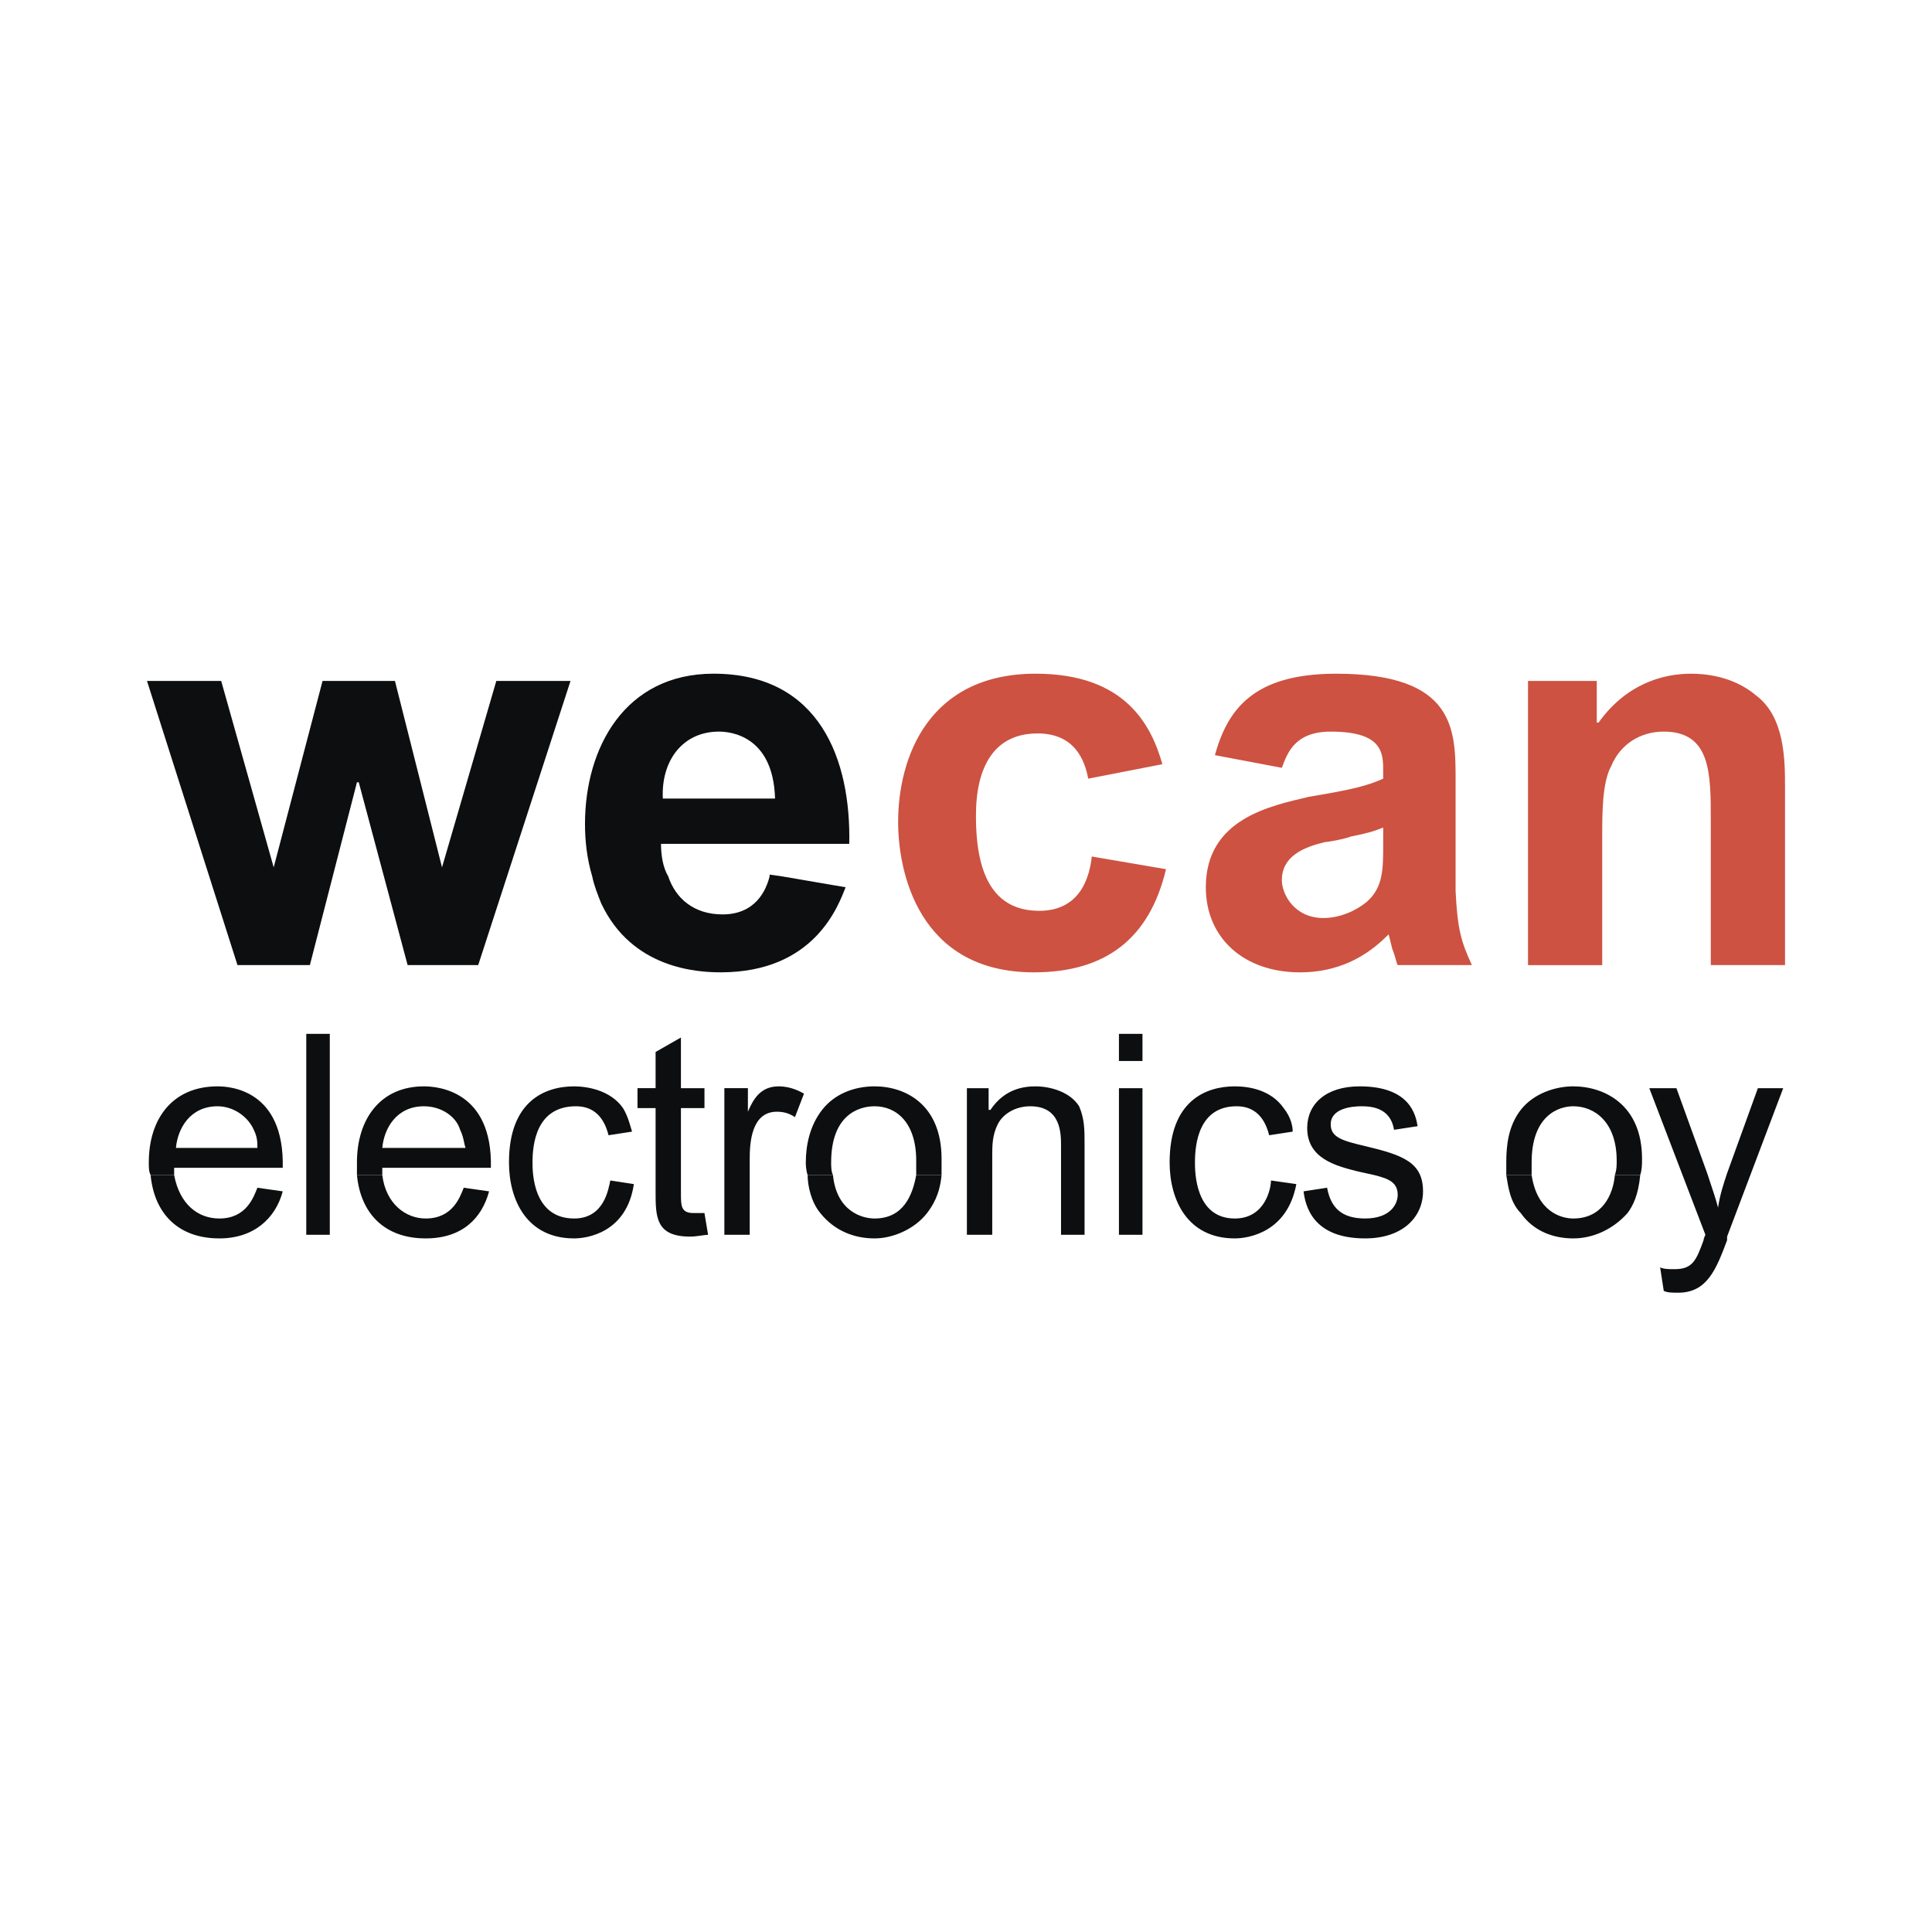
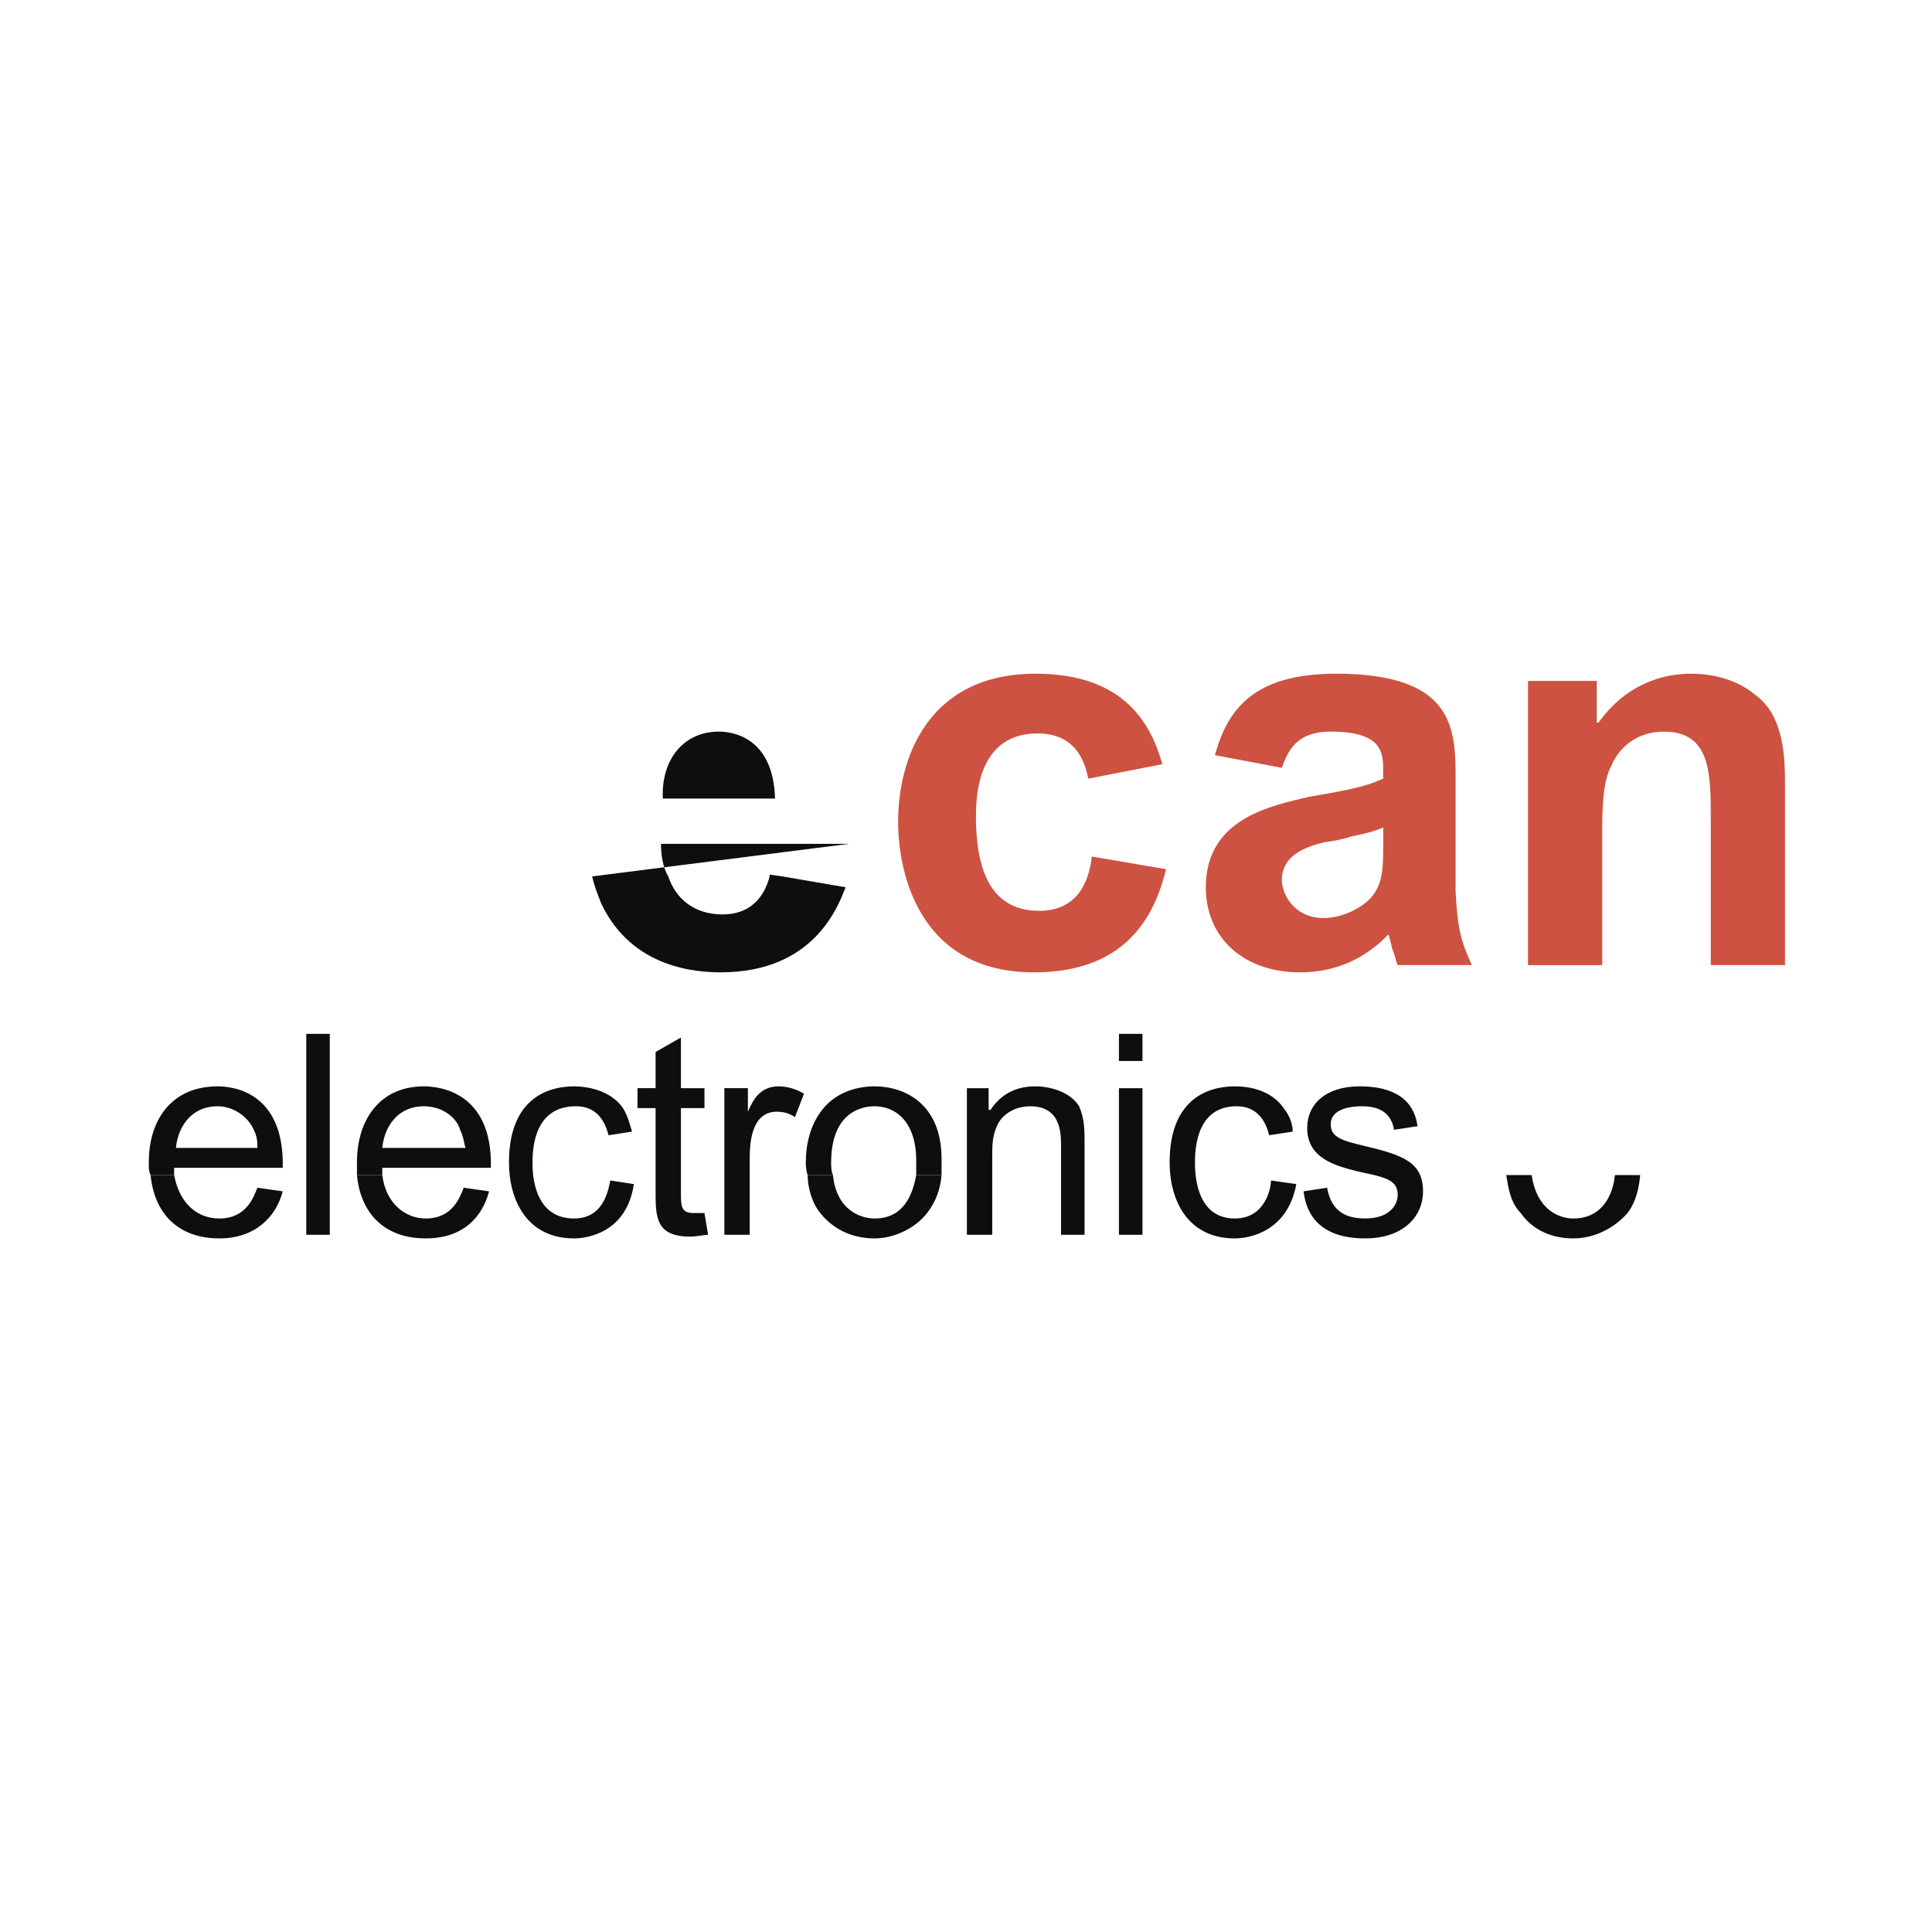
<svg xmlns="http://www.w3.org/2000/svg" width="2500" height="2500" viewBox="0 0 192.756 192.756">
  <g fill-rule="evenodd" clip-rule="evenodd">
    <path fill="#fff" d="M0 0h192.756v192.756H0V0z" />
    <path d="M15.026 117.236c.361 3.791 2.708 6.32 6.862 6.32 3.431 0 5.598-1.986 6.321-4.695l-2.529-.361c-.361.902-1.083 3.07-3.792 3.07-2.167 0-3.973-1.445-4.514-4.334h-2.348z" fill="#0c0e0f" />
    <path d="M17.374 117.236v-.723h10.835c.18-7.766-5.237-8.127-6.501-8.127-4.514 0-6.862 3.25-6.862 7.584 0 .543 0 .904.181 1.266h2.347zm.18-2.709c.18-1.986 1.444-4.154 4.153-4.154 1.625 0 3.07 1.084 3.612 2.348.361.723.361 1.264.361 1.807h-8.126v-.001zM30.556 123.195h2.347V103.15h-2.347v20.045zM35.613 117.236c.361 3.791 2.708 6.32 6.862 6.32 3.611 0 5.598-1.986 6.32-4.695l-2.529-.361c-.361.902-1.083 3.07-3.792 3.07-1.987 0-3.973-1.445-4.334-4.334h-2.527z" fill="#0c0e0f" />
    <path d="M38.141 117.236v-.723h10.835c.18-7.766-5.417-8.127-6.682-8.127-4.334 0-6.681 3.25-6.681 7.584v1.266h2.528zm0-2.709c.18-1.986 1.444-4.154 4.153-4.154 1.806 0 3.25 1.084 3.611 2.348.361.723.361 1.264.542 1.807h-8.306v-.001zM60.894 117.777c-.181.723-.542 3.793-3.612 3.793-4.153 0-4.153-4.695-4.153-5.6 0-1.805.361-5.598 4.334-5.598 1.445 0 2.709.723 3.251 2.891l2.347-.361c-.181-.543-.361-1.445-.903-2.348-1.264-1.807-3.612-2.168-4.876-2.168-2.889 0-6.501 1.445-6.501 7.584 0 3.793 1.806 7.586 6.501 7.586 1.264 0 5.237-.543 5.959-5.418l-2.347-.361zM70.284 121.027h-1.083c-1.264 0-1.264-.723-1.264-1.986v-8.486h2.348v-1.986h-2.348v-5.057l-2.528 1.443v3.613h-1.806v1.986h1.806v8.307c0 2.527 0 4.514 3.431 4.514.722 0 1.444-.18 1.806-.18l-.362-2.168zM72.27 123.195h2.528v-7.586c0-1.625.181-4.693 2.709-4.693.723 0 1.264.18 1.806.541l.903-2.348c-.361-.182-1.264-.723-2.528-.723-1.806 0-2.528 1.264-3.07 2.529v-2.348H72.27v14.628zM80.577 117.236c0 1.082.361 2.707 1.264 3.791 1.444 1.807 3.431 2.529 5.417 2.529 1.806 0 3.973-.904 5.237-2.529.542-.723 1.264-1.805 1.444-3.791h-2.528c-.361 1.986-1.264 4.334-4.153 4.334-1.264 0-3.792-.723-4.153-4.334h-2.528z" fill="#0c0e0f" />
    <path d="M83.105 117.236c-.181-.361-.181-.904-.181-1.266 0-4.695 2.709-5.598 4.334-5.598 2.167 0 4.153 1.625 4.153 5.418v1.445h2.528v-1.627c0-5.416-3.611-7.223-6.681-7.223-1.986 0-3.973.723-5.237 2.348-1.264 1.625-1.625 3.611-1.625 5.236 0 .182 0 .723.18 1.266h2.529v.001zM96.468 123.195h2.528v-7.947c0-.902 0-1.984.543-3.068.541-1.084 1.805-1.807 3.25-1.807 3.07 0 3.07 2.709 3.07 3.973v8.85h2.348v-9.029c0-1.445 0-2.529-.543-3.793-.902-1.445-2.889-1.986-4.334-1.986-1.084 0-3.07.182-4.514 2.348h-.182v-2.166h-2.167v14.625h.001zM111.637 123.195h2.348v-14.627h-2.348v14.627zm0-17.336h2.348v-2.709h-2.348v2.709zM126.807 117.777c0 .723-.543 3.793-3.611 3.793-3.975 0-3.975-4.695-3.975-5.6 0-1.805.361-5.598 4.154-5.598 1.445 0 2.709.723 3.25 2.891l2.348-.361c0-.543-.18-1.445-.902-2.348-1.264-1.807-3.432-2.168-4.875-2.168-2.891 0-6.502 1.445-6.502 7.584 0 3.793 1.807 7.586 6.502 7.586 1.264 0 5.236-.543 6.139-5.418l-2.528-.361zM130.057 118.861c.18 1.443.902 4.695 6.141 4.695 3.791 0 5.777-2.168 5.777-4.695 0-2.891-1.986-3.613-5.777-4.516-2.348-.541-3.432-.902-3.432-2.166 0-1.625 2.166-1.807 3.07-1.807 1.082 0 2.889.182 3.25 2.348l2.348-.361c-.182-1.084-.723-3.973-5.779-3.973-3.43 0-5.236 1.807-5.236 4.154 0 3.068 2.889 3.791 5.057 4.334l1.625.361c1.445.359 2.348.721 2.348 1.986 0 .902-.723 2.348-3.25 2.348-2.348 0-3.432-1.084-3.793-3.07l-2.349.362zM150.281 117.236c.182 1.082.361 2.707 1.445 3.791 1.264 1.807 3.25 2.529 5.236 2.529s3.973-.904 5.418-2.529c.541-.723 1.084-1.805 1.264-3.791h-2.527c-.182 1.986-1.264 4.334-4.154 4.334-1.264 0-3.611-.723-4.152-4.334h-2.53z" fill="#0c0e0f" />
-     <path d="M152.811 117.236v-1.266c0-4.695 2.709-5.598 4.152-5.598 2.168 0 4.334 1.625 4.334 5.418 0 .541 0 .902-.18 1.445h2.527c.182-.543.182-1.084.182-1.627 0-5.416-3.793-7.223-6.863-7.223-1.805 0-3.973.723-5.236 2.348s-1.445 3.611-1.445 5.236v1.266h2.529v.001zM165.992 128.793c.361.18.904.18 1.445.18 2.889 0 3.791-2.348 4.875-5.236v-.361l5.598-14.807h-2.527l-3.07 8.486c-.361 1.084-.723 2.168-.902 3.432-.182-.723-.541-1.807-1.084-3.432l-3.07-8.486h-2.707l5.598 14.627s-.182.361-.182.541c-.723 1.986-1.084 2.889-2.889 2.889-.541 0-1.084 0-1.445-.18l.36 2.347zM23.693 96.287h7.224l4.696-18.238h.18l4.875 18.238h7.043l9.209-28.35h-7.403l-5.417 18.6-4.696-18.6h-7.223l-4.875 18.6-5.238-18.6h-7.403l9.028 28.35z" fill="#0c0e0f" />
    <path d="M115.971 76.244c-1.082-3.793-3.611-9.029-12.641-9.029-10.654 0-13.724 8.307-13.724 14.808 0 4.875 1.986 14.988 13.544 14.988 7.223 0 11.557-3.431 13.182-10.292l-7.404-1.265c-.18 1.625-.902 5.418-5.236 5.418s-6.32-3.251-6.32-9.391c0-1.625 0-8.307 6.141-8.307 3.611 0 4.695 2.528 5.057 4.515l7.401-1.445zM127.891 76.604c.541-1.444 1.264-3.611 4.875-3.611 5.236 0 5.236 2.167 5.236 3.973v.723c-1.625.722-3.07 1.083-7.404 1.806-3.791.903-10.293 2.167-10.293 9.029 0 5.056 3.793 8.487 9.391 8.487 4.695 0 7.404-2.347 8.85-3.792l.359 1.444c.361.903.361 1.264.543 1.625h7.404c-1.084-2.347-1.445-3.611-1.627-7.403V77.87c0-5.057 0-10.654-11.918-10.654-8.307 0-10.834 3.611-12.098 8.126l6.682 1.262zm10.111 7.585c0 2.528 0 4.334-1.625 5.778-1.084.903-2.709 1.625-4.334 1.625-2.889 0-4.152-2.348-4.152-3.792 0-2.708 2.889-3.431 4.334-3.792.359 0 2.166-.361 2.527-.542 1.805-.361 2.348-.542 3.25-.902v1.625zM170.688 96.287h7.404V78.591c0-2.708 0-7.043-2.889-9.209-2.348-1.986-5.238-2.167-6.502-2.167-2.889 0-6.5 1.083-9.209 4.875h-.182v-4.153h-6.861v28.351h7.404V83.466c0-2.348 0-5.417.902-7.042.902-2.167 2.889-3.431 5.236-3.431 4.695 0 4.695 4.153 4.695 8.849v14.445h.002z" fill="#cd5241" />
-     <path d="M59.087 87.439c.181.903.542 1.806.903 2.708 3.07 6.5 9.571 6.862 11.918 6.862 9.39 0 11.738-6.681 12.46-8.487l-6.321-1.083-1.264-.181v.181c-.361 1.444-1.444 3.792-4.695 3.792-2.889 0-4.694-1.625-5.417-3.792-.542-.903-.722-2.167-.722-3.25H84.73c.18-8.307-2.89-16.975-13.544-16.975-8.849 0-12.821 7.403-12.821 14.988.001 1.626.18 3.431.722 5.237zm7.043-7.765c-.18-3.792 1.987-6.682 5.599-6.682 1.083 0 5.417.361 5.598 6.682H66.13z" fill="#0c0e0f" />
+     <path d="M59.087 87.439c.181.903.542 1.806.903 2.708 3.07 6.5 9.571 6.862 11.918 6.862 9.39 0 11.738-6.681 12.46-8.487l-6.321-1.083-1.264-.181v.181c-.361 1.444-1.444 3.792-4.695 3.792-2.889 0-4.694-1.625-5.417-3.792-.542-.903-.722-2.167-.722-3.25H84.73zm7.043-7.765c-.18-3.792 1.987-6.682 5.599-6.682 1.083 0 5.417.361 5.598 6.682H66.13z" fill="#0c0e0f" />
  </g>
</svg>